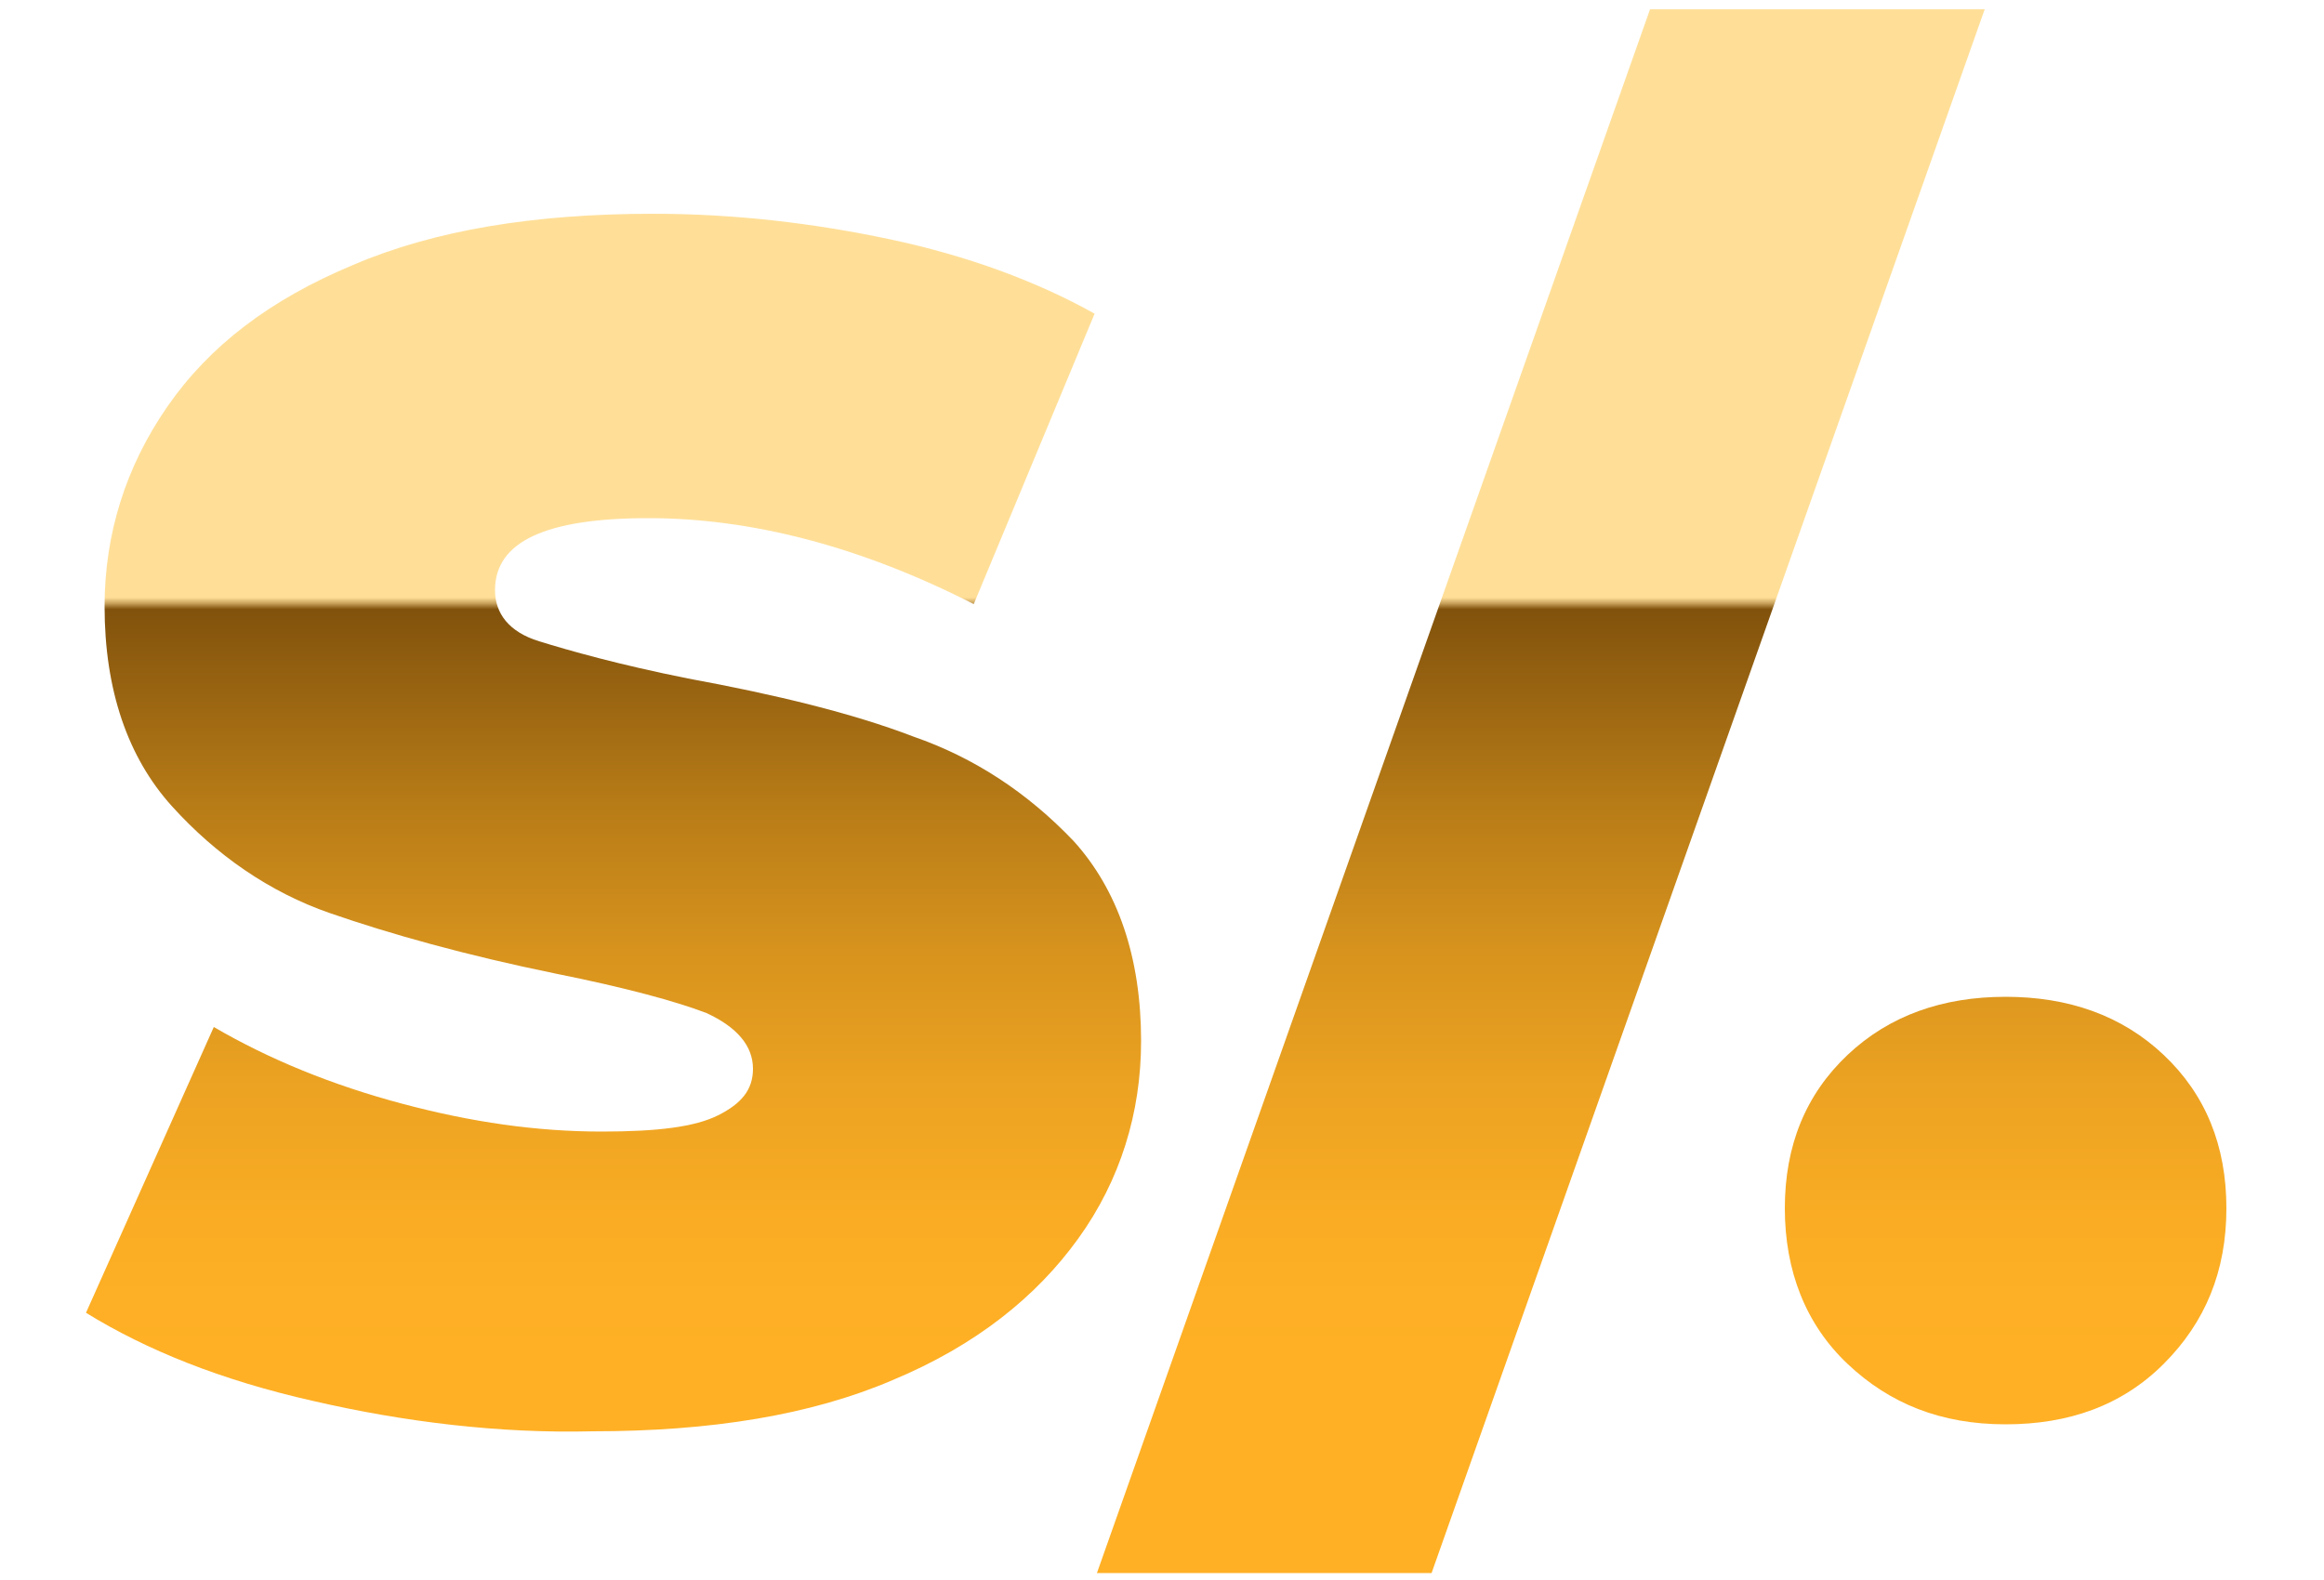
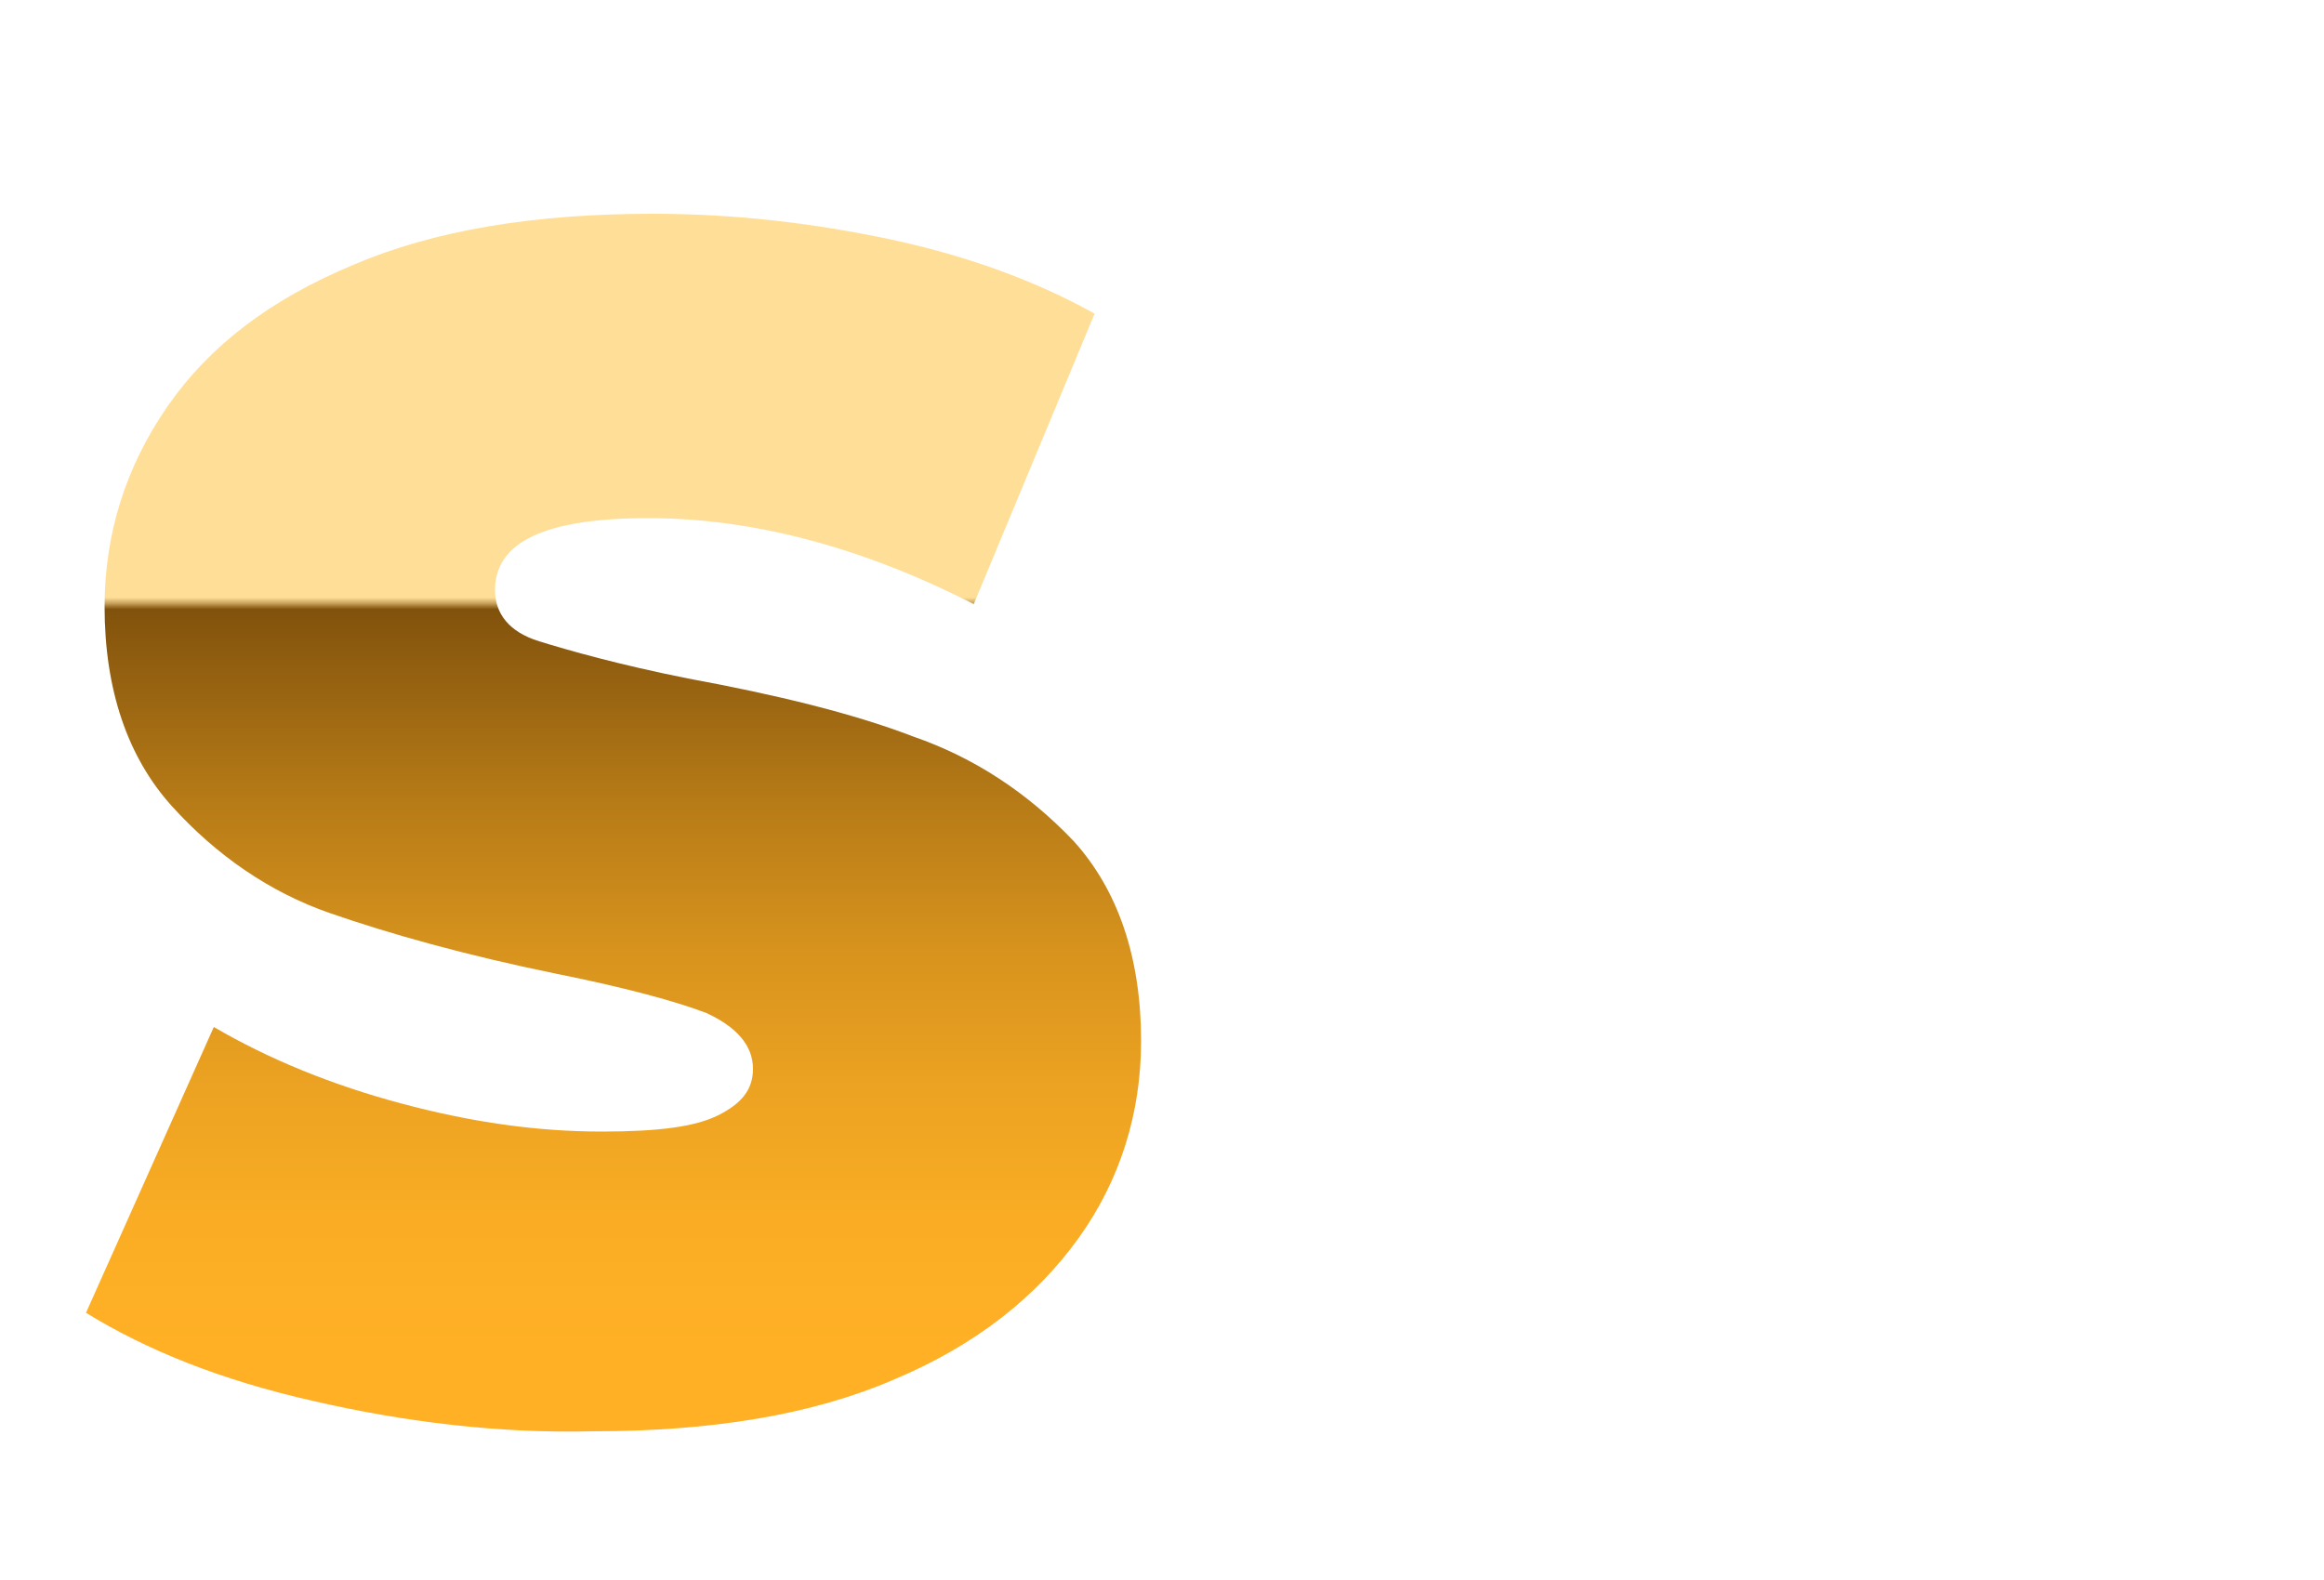
<svg xmlns="http://www.w3.org/2000/svg" viewBox="0 0 100 68">
  <linearGradient id="a" gradientUnits="userSpaceOnUse" x1="49.749" y1="57.984" x2="49.749" y2="-9.302">
    <stop offset="0" stop-color="#ffb025" />
    <stop offset=".078" stop-color="#faad24" />
    <stop offset=".163" stop-color="#eda322" />
    <stop offset=".253" stop-color="#d7931d" />
    <stop offset=".345" stop-color="#b87c17" />
    <stop offset=".438" stop-color="#915e10" />
    <stop offset=".472" stop-color="#81520c" />
    <stop offset=".474" stop-color="#a57a34" />
    <stop offset=".476" stop-color="#cba55f" />
    <stop offset=".478" stop-color="#e8c57e" />
    <stop offset=".479" stop-color="#f9d891" />
    <stop offset=".48" stop-color="#ffdf98" />
  </linearGradient>
  <path d="M13.5 60.3c-4-.9-7.2-2.2-9.8-3.8l5.5-12.3c2.4 1.4 5.1 2.5 8.1 3.3 3 .8 5.8 1.2 8.6 1.2 2.4 0 4-.2 5-.7 1-.5 1.5-1.1 1.5-2 0-1-.7-1.8-2-2.4-1.3-.5-3.5-1.1-6.5-1.7-3.9-.8-7.1-1.7-9.7-2.6-2.6-.9-4.9-2.5-6.8-4.6-1.9-2.1-2.9-5-2.9-8.6 0-3.1.9-6 2.7-8.6 1.8-2.6 4.4-4.6 8-6.1 3.5-1.5 7.8-2.2 12.9-2.2 3.5 0 6.9.4 10.2 1.1 3.3.7 6.3 1.8 8.8 3.2L41.9 26c-4.9-2.5-9.6-3.7-14-3.7s-6.6 1-6.6 3.1c0 1 .6 1.8 1.9 2.2s3.4 1 6.4 1.6c3.8.7 7.1 1.5 9.7 2.5 2.6.9 4.9 2.4 6.9 4.5 1.9 2.1 2.9 5 2.9 8.6 0 3.1-.9 6-2.7 8.5-1.8 2.5-4.4 4.6-8 6.1-3.5 1.5-7.8 2.2-12.9 2.2-4 .1-8.1-.4-12-1.3z" fill="url(#a)" />
  <linearGradient id="b" gradientUnits="userSpaceOnUse" x1="49.749" y1="57.984" x2="49.749" y2="-9.302">
    <stop offset="0" stop-color="#ffb025" />
    <stop offset=".078" stop-color="#faad24" />
    <stop offset=".163" stop-color="#eda322" />
    <stop offset=".253" stop-color="#d7931d" />
    <stop offset=".345" stop-color="#b87c17" />
    <stop offset=".438" stop-color="#915e10" />
    <stop offset=".472" stop-color="#81520c" />
    <stop offset=".474" stop-color="#a57a34" />
    <stop offset=".476" stop-color="#cba55f" />
    <stop offset=".478" stop-color="#e8c57e" />
    <stop offset=".479" stop-color="#f9d891" />
    <stop offset=".48" stop-color="#ffdf98" />
  </linearGradient>
-   <path d="M71 .4h14.4L61.6 67.7H47.2L71 .4z" fill="url(#b)" />
  <linearGradient id="c" gradientUnits="userSpaceOnUse" x1="49.749" y1="57.984" x2="49.749" y2="-9.302">
    <stop offset="0" stop-color="#ffb025" />
    <stop offset=".078" stop-color="#faad24" />
    <stop offset=".163" stop-color="#eda322" />
    <stop offset=".253" stop-color="#d7931d" />
    <stop offset=".345" stop-color="#b87c17" />
    <stop offset=".438" stop-color="#915e10" />
    <stop offset=".472" stop-color="#81520c" />
    <stop offset=".474" stop-color="#a57a34" />
    <stop offset=".476" stop-color="#cba55f" />
    <stop offset=".478" stop-color="#e8c57e" />
    <stop offset=".479" stop-color="#f9d891" />
    <stop offset=".48" stop-color="#ffdf98" />
  </linearGradient>
-   <path d="M79.5 58.7c-1.8-1.7-2.7-4-2.7-6.7s.9-4.9 2.7-6.6c1.8-1.7 4.1-2.5 6.8-2.5s5 .8 6.8 2.5c1.8 1.7 2.7 3.9 2.7 6.6 0 2.7-.9 4.9-2.7 6.7s-4.1 2.6-6.8 2.6c-2.8 0-5-.9-6.8-2.6z" fill="url(#c)" />
</svg>